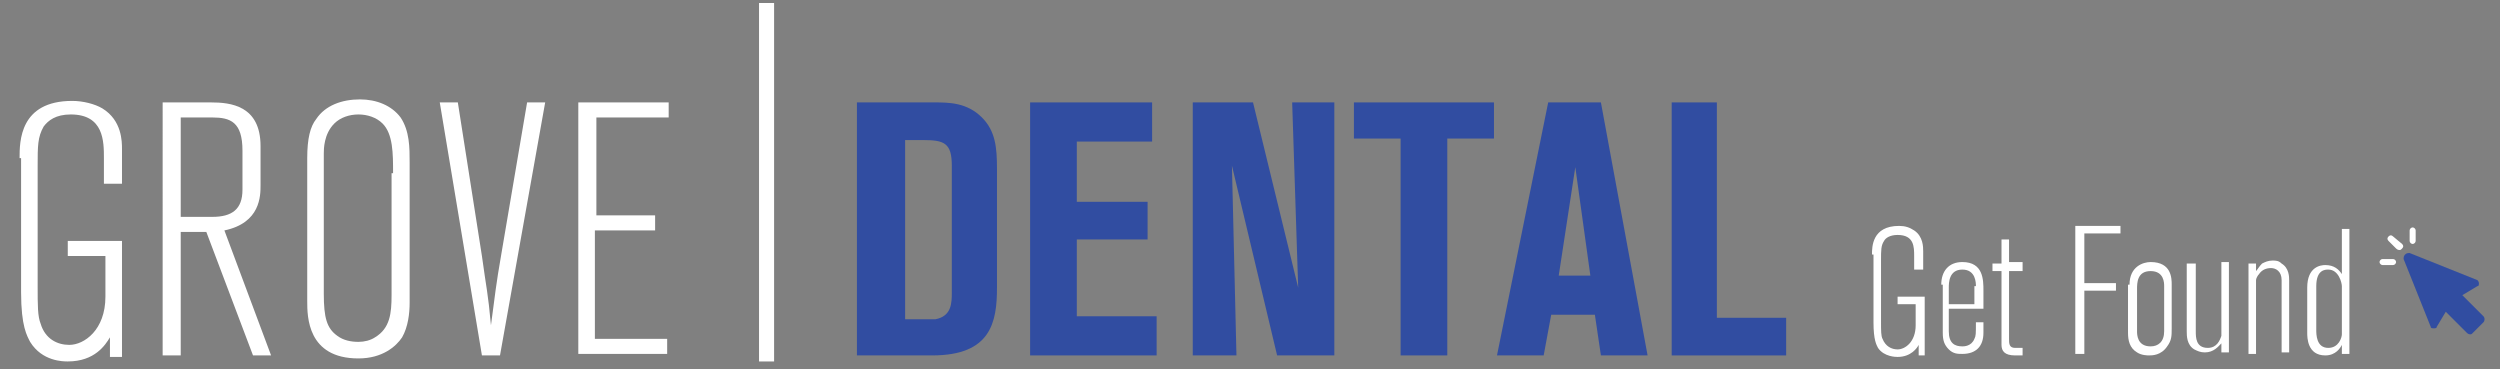
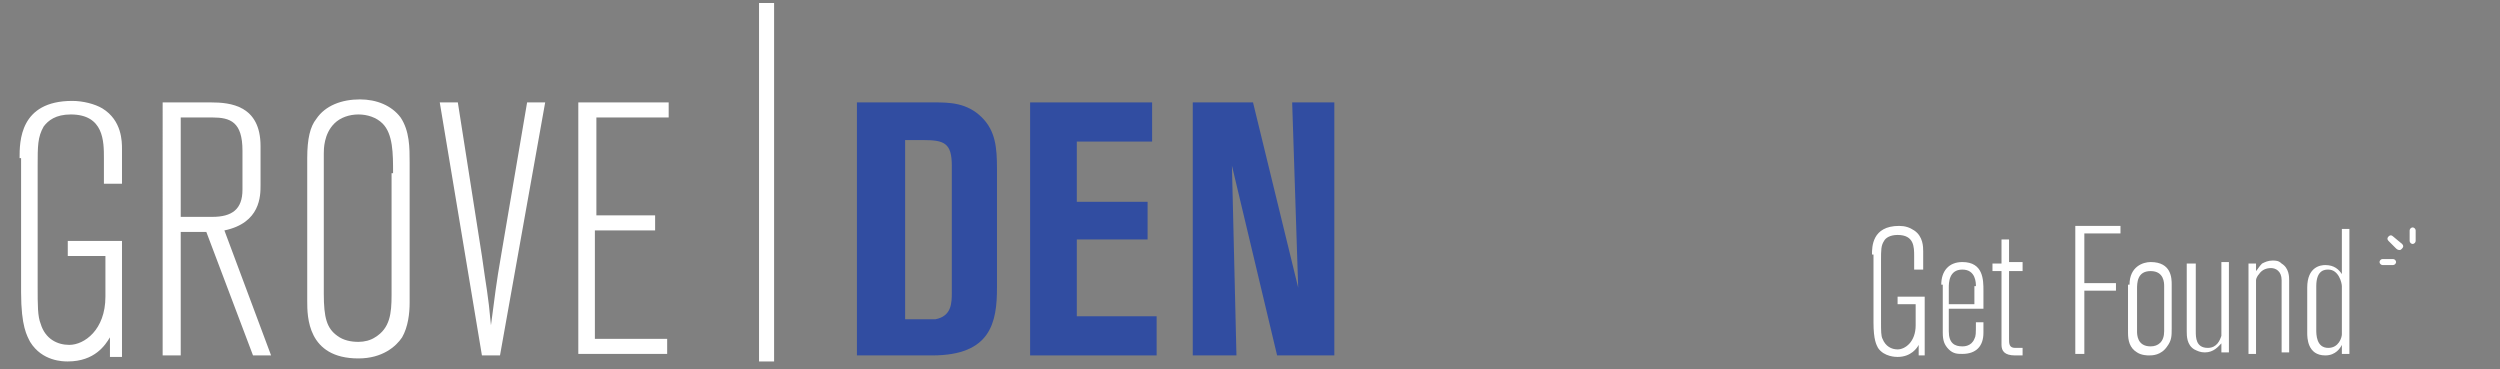
<svg xmlns="http://www.w3.org/2000/svg" version="1.1" id="Layer_1" x="0px" y="0px" viewBox="0 0 166 24.5" style="enable-background:new 0 0 166 24.5;" xml:space="preserve">
  <rect x="0" y="0" width="166" height="24.5" fill="#808080" stroke="none" />
  <style type="text/css">
	.Drop_x0020_Shadow{fill:none;}
	.Round_x0020_Corners_x0020_2_x0020_pt{fill:#FFFFFF;stroke:#000000;stroke-miterlimit:10;}
	.Live_x0020_Reflect_x0020_X{fill:none;}
	.Bevel_x0020_Soft{fill:url(#SVGID_1_);}
	.Dusk{fill:#FFFFFF;}
	.Foliage_GS{fill:#FFDD00;}
	.Pompadour_GS{fill-rule:evenodd;clip-rule:evenodd;fill:#44ADE2;}
	.st0{fill:#FFFFFF;}
	.st1{fill:#314DA1;}
</style>
  <linearGradient id="SVGID_1_" gradientUnits="userSpaceOnUse" x1="-259.35" y1="-418.442" x2="-258.643" y2="-417.735">
    <stop offset="0" style="stop-color:#DEDFE3" />
    <stop offset="0.174" style="stop-color:#D8D9DD" />
    <stop offset="0.352" style="stop-color:#C9CACD" />
    <stop offset="0.532" style="stop-color:#B4B5B8" />
    <stop offset="0.714" style="stop-color:#989A9C" />
    <stop offset="0.895" style="stop-color:#797C7E" />
    <stop offset="1" style="stop-color:#656B6C" />
  </linearGradient>
  <g>
    <path class="st0" d="M124.3,16.9c0-0.5,0-1.9,1.8-1.9c0.4,0,0.7,0.1,1,0.3c0.6,0.4,0.6,1.1,0.6,1.4v1.2h-0.6v-0.9   c0-0.6,0-1.4-1.1-1.4c-0.5,0-0.8,0.2-0.9,0.4c-0.2,0.3-0.2,0.6-0.2,1.3v4c0,0.7,0,1,0.1,1.2c0.2,0.5,0.6,0.7,1,0.7   c0.5,0,1.2-0.5,1.2-1.6v-1.4h-1.2v-0.5h1.8v3.9h-0.4v-0.7c-0.1,0.2-0.5,0.8-1.4,0.8c-0.1,0-0.9,0-1.3-0.6c-0.1-0.2-0.3-0.5-0.3-1.7   V16.9z" />
    <path class="st0" d="M128.9,18.9c0-0.9,0.5-1.5,1.4-1.5c1.4,0,1.4,1.2,1.4,1.9v1.2h-2.3V22c0,0.8,0.4,1,0.9,1c0.1,0,0.6,0,0.8-0.5   c0.1-0.2,0.1-0.3,0.1-1.1h0.5v0.7c0,0.9-0.5,1.4-1.4,1.4c-0.3,0-0.6,0-0.9-0.3c-0.3-0.3-0.4-0.6-0.4-1.1V18.9z M131.2,19   c0-0.2,0-1.1-0.9-1.1c-0.9,0-0.9,0.9-0.9,1.2v1.1h1.7V19z" />
    <path class="st0" d="M132.9,15.9h0.5v1.5h0.9V18h-0.9v4.5c0,0.3,0,0.6,0.4,0.6c0.1,0,0.3,0,0.5,0v0.5c-0.2,0-0.4,0-0.5,0   c-0.7,0-0.9-0.3-0.9-0.7V18h-0.6v-0.5h0.6V15.9z" />
    <path class="st0" d="M137.8,15h3v0.5h-2.4v3.3h2.1v0.5h-2.1v4.2h-0.6V15z" />
    <path class="st0" d="M141.4,18.9c0-1.2,0.9-1.5,1.4-1.5c1.4,0,1.4,1.1,1.4,1.5v2.9c0,0.5,0,0.8-0.3,1.2c-0.4,0.6-1,0.6-1.2,0.6   c-0.1,0-0.5,0-0.8-0.2c-0.5-0.3-0.6-0.8-0.6-1.3V18.9z M143.7,19c0-0.2,0-1-0.9-1c-0.9,0-0.9,0.8-0.9,1.2V22c0,0.2,0,1,0.9,1   c0.5,0,0.9-0.3,0.9-1V19z" />
    <path class="st0" d="M145.3,17.5h0.5V22c0,0.4,0,1.1,0.8,1.1c0.6,0,0.8-0.5,0.9-0.8v-4.9h0.5v6h-0.5v-0.6c-0.2,0.2-0.5,0.6-1.1,0.6   c-0.3,0-0.5-0.1-0.7-0.2c-0.5-0.3-0.5-0.9-0.5-1.2V17.5z" />
    <path class="st0" d="M149.8,18c0.1-0.1,0.2-0.3,0.4-0.5c0.2-0.1,0.4-0.2,0.7-0.2c0.2,0,0.4,0,0.6,0.2c0.5,0.3,0.5,0.9,0.5,1.1v4.8   h-0.5v-4.8c0-0.6-0.4-0.8-0.7-0.8c-0.3,0-0.6,0.1-0.8,0.4c-0.1,0.1-0.2,0.3-0.2,0.4v4.9h-0.5v-6h0.5V18z" />
    <path class="st0" d="M156,15v8.5h-0.5v-0.6c-0.1,0.2-0.4,0.7-1.1,0.7c-1.2,0-1.2-1.2-1.2-1.5v-3c0-1.4,0.9-1.5,1.2-1.5   c0.6,0,0.9,0.3,1.1,0.6v-3H156z M155.5,19c0-0.2-0.2-1.1-0.9-1.1c-0.2,0-0.8,0-0.8,1.1v2.9c0,0.3,0,1.2,0.8,1.2   c0.7,0,0.9-0.7,0.9-0.9V19z" />
  </g>
-   <path class="st1" d="M164.9,21l-1.4-1.4l1-0.6c0.1,0,0.1-0.1,0.1-0.2c0-0.1-0.1-0.2-0.1-0.2l-4.5-1.8c-0.1,0-0.2,0-0.3,0.1  c-0.1,0.1-0.1,0.2-0.1,0.3l1.8,4.5c0,0.1,0.1,0.1,0.2,0.1c0.1,0,0.2,0,0.2-0.1l0.6-1l1.4,1.4c0,0,0.1,0.1,0.2,0.1s0.1,0,0.2-0.1  l0.7-0.7C165,21.3,165,21.1,164.9,21" />
  <path class="st0" d="M158.9,15.7c-0.1-0.1-0.2-0.1-0.3,0c-0.1,0.1-0.1,0.2,0,0.3l0.5,0.5c0,0,0.1,0.1,0.2,0.1c0.1,0,0.1,0,0.2-0.1  c0.1-0.1,0.1-0.2,0-0.3L158.9,15.7z" />
  <path class="st0" d="M159.1,17.4c0-0.1-0.1-0.2-0.2-0.2h-0.7c-0.1,0-0.2,0.1-0.2,0.2c0,0.1,0.1,0.2,0.2,0.2h0.7  C159,17.6,159.1,17.5,159.1,17.4" />
  <path class="st0" d="M160.2,16.2c0.1,0,0.2-0.1,0.2-0.2v-0.7c0-0.1-0.1-0.2-0.2-0.2c-0.1,0-0.2,0.1-0.2,0.2V16  C160,16.1,160.1,16.2,160.2,16.2" />
  <g>
    <path class="st0" d="M1.3,10.5c0-1.1,0-3.8,3.5-3.8c0.7,0,1.5,0.2,2,0.5C8.1,8,8.1,9.4,8.1,9.9v2.3H6.9v-1.7c0-1.1,0-2.9-2.2-2.9   c-1,0-1.5,0.4-1.8,0.8C2.5,9.1,2.5,9.7,2.5,11v8c0,1.3,0,2,0.2,2.5c0.3,1,1.1,1.4,1.9,1.4c1,0,2.4-1,2.4-3.2V17H4.5v-1h3.6v7.7H7.3   v-1.3c-0.3,0.5-1,1.6-2.8,1.6c-0.3,0-1.7,0-2.5-1.3c-0.2-0.4-0.6-1-0.6-3.3V10.5z" />
    <path class="st0" d="M10.8,6.8h3.2c1.3,0,3.3,0.2,3.3,2.9v2.6c0,0.7,0,2.5-2.4,3l3.1,8.3h-1.2l-3.1-8.2H12v8.2h-1.2V6.8z M12,7.8   v6.6h2.1c1.3,0,2-0.5,2-1.8V10c0-1.9-0.8-2.2-2-2.2H12z" />
  </g>
  <g>
    <path class="st0" d="M20.4,10.5c0-1.3,0.2-2.1,0.6-2.6c0.6-0.9,1.7-1.3,2.9-1.3c1.1,0,2.1,0.4,2.7,1.2c0.6,0.9,0.6,2,0.6,3v9.3   c0,0.7-0.1,1.6-0.5,2.3c-0.4,0.6-1.3,1.4-2.9,1.4c-3.4,0-3.4-2.8-3.4-3.8V10.5z M26.1,11.5c0-1.3,0-2.6-0.7-3.3   c-0.4-0.4-1-0.6-1.6-0.6c-0.6,0-1.2,0.2-1.6,0.6c-0.7,0.7-0.7,1.7-0.7,2v9.3c0,1.6,0.2,2.3,0.9,2.8c0.4,0.3,0.9,0.4,1.4,0.4   c0.4,0,0.8-0.1,1.1-0.3c1-0.6,1.1-1.6,1.1-2.8V11.5z" />
    <path class="st0" d="M30.4,6.8L32,17c0.3,2.2,0.4,2.4,0.6,4.6c0.3-2.2,0.3-2.5,0.7-4.8l1.7-10h1.2l-3,16.8H32L29.2,6.8H30.4z" />
  </g>
  <g>
    <path class="st0" d="M38.4,6.8h6v1h-4.8v6.5h3.9v1h-4v7.2h4.8v1h-5.9V6.8z" />
  </g>
  <g>
    <path class="st0" d="M51.4,24h-1V0.2h1V24z" />
  </g>
  <g>
    <path class="st1" d="M57,6.8h5c1,0,2.2,0,3.2,1c0.9,0.9,1,2,1,3.4v7.9c0,2.3-0.4,4.5-4.3,4.5h-5V6.8z M60.1,21.2c1.5,0,1.7,0,2,0   c1.1-0.2,1.1-1.1,1.1-1.8V11c0-1.5-0.5-1.7-1.9-1.7h-1.2V21.2z" />
    <path class="st1" d="M68.4,6.8h8.1v2.6h-5v4h4.7v2.5h-4.7V21h5.3v2.6h-8.4V6.8z" />
  </g>
  <g>
    <path class="st1" d="M88.7,23.6h-3.9l-3-12.6l0.3,12.6h-2.9V6.8h4l3,12.3L85.8,6.8h2.8V23.6z" />
-     <path class="st1" d="M89.9,6.8h9.3v2.4h-3.1v14.4H93V9.2h-3.1V6.8z" />
  </g>
  <g>
-     <path class="st1" d="M102.8,6.8h3.5l3.1,16.8h-3.1l-0.4-2.7h-2.9l-0.5,2.7h-3.1L102.8,6.8z M103.5,18.3h2.1l-1-7.2L103.5,18.3z" />
-     <path class="st1" d="M110.9,6.8h3.1v14.3h4.6v2.5h-7.6V6.8z" />
-   </g>
+     </g>
</svg>